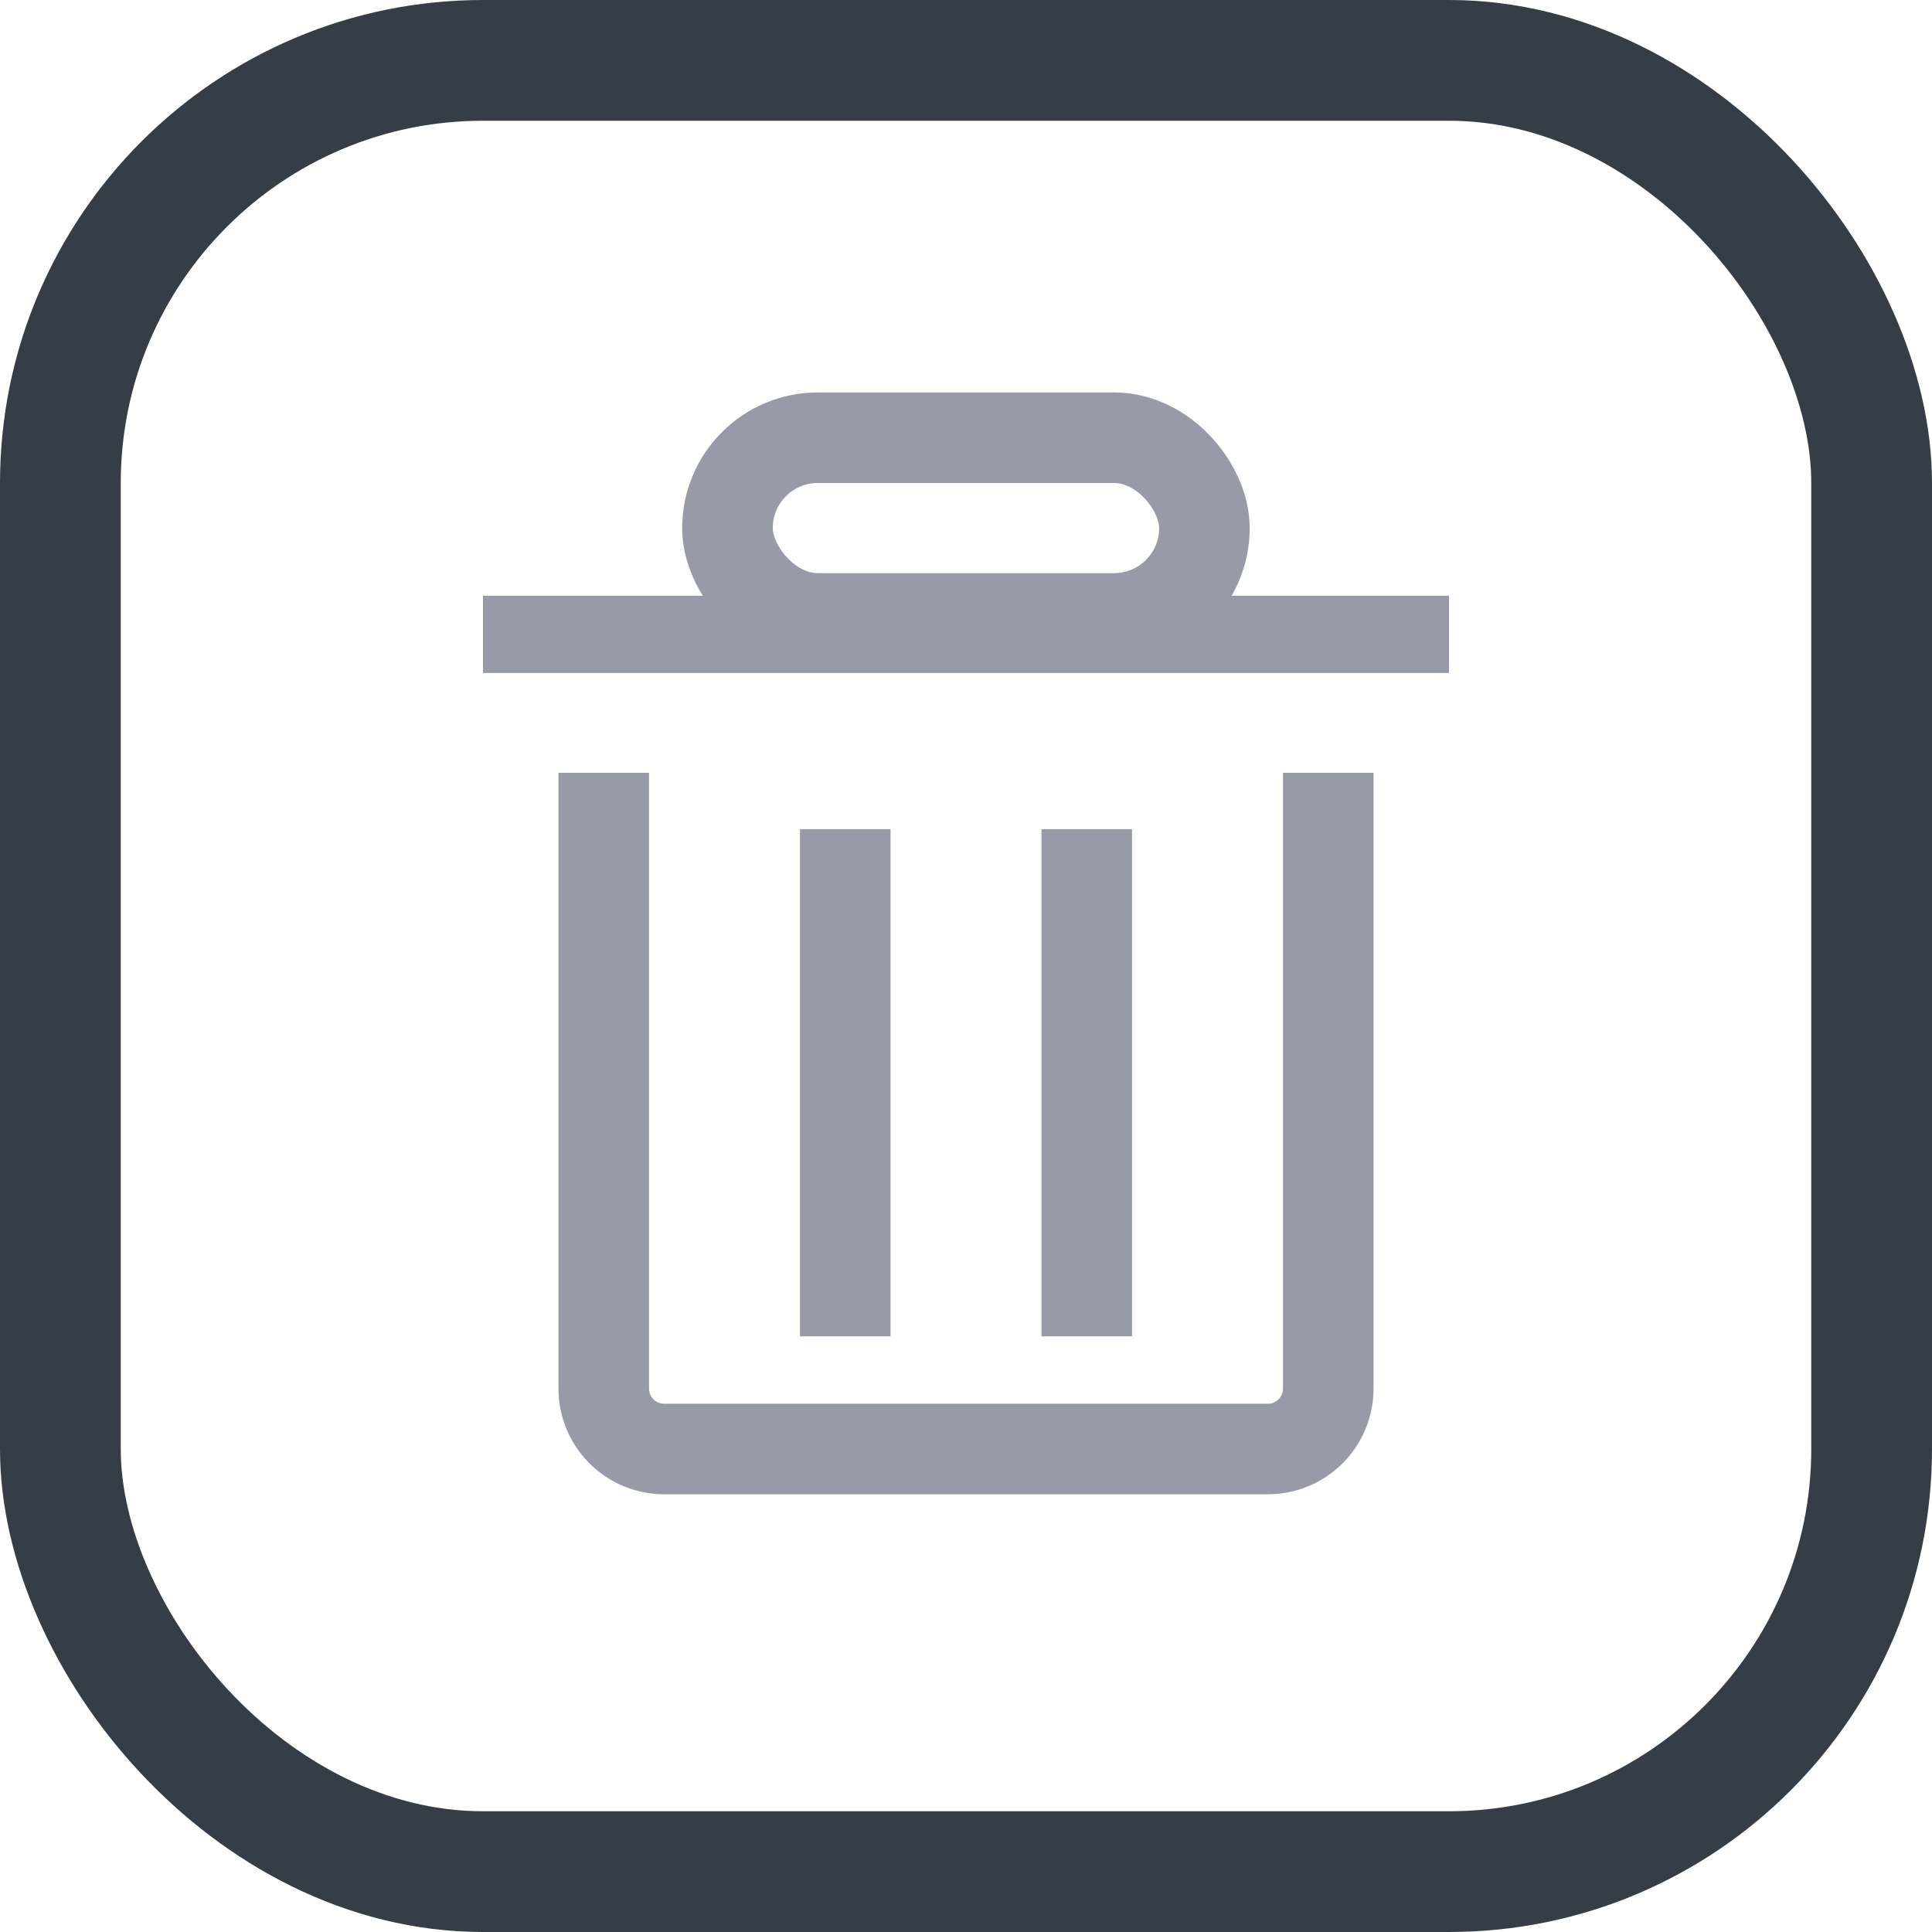
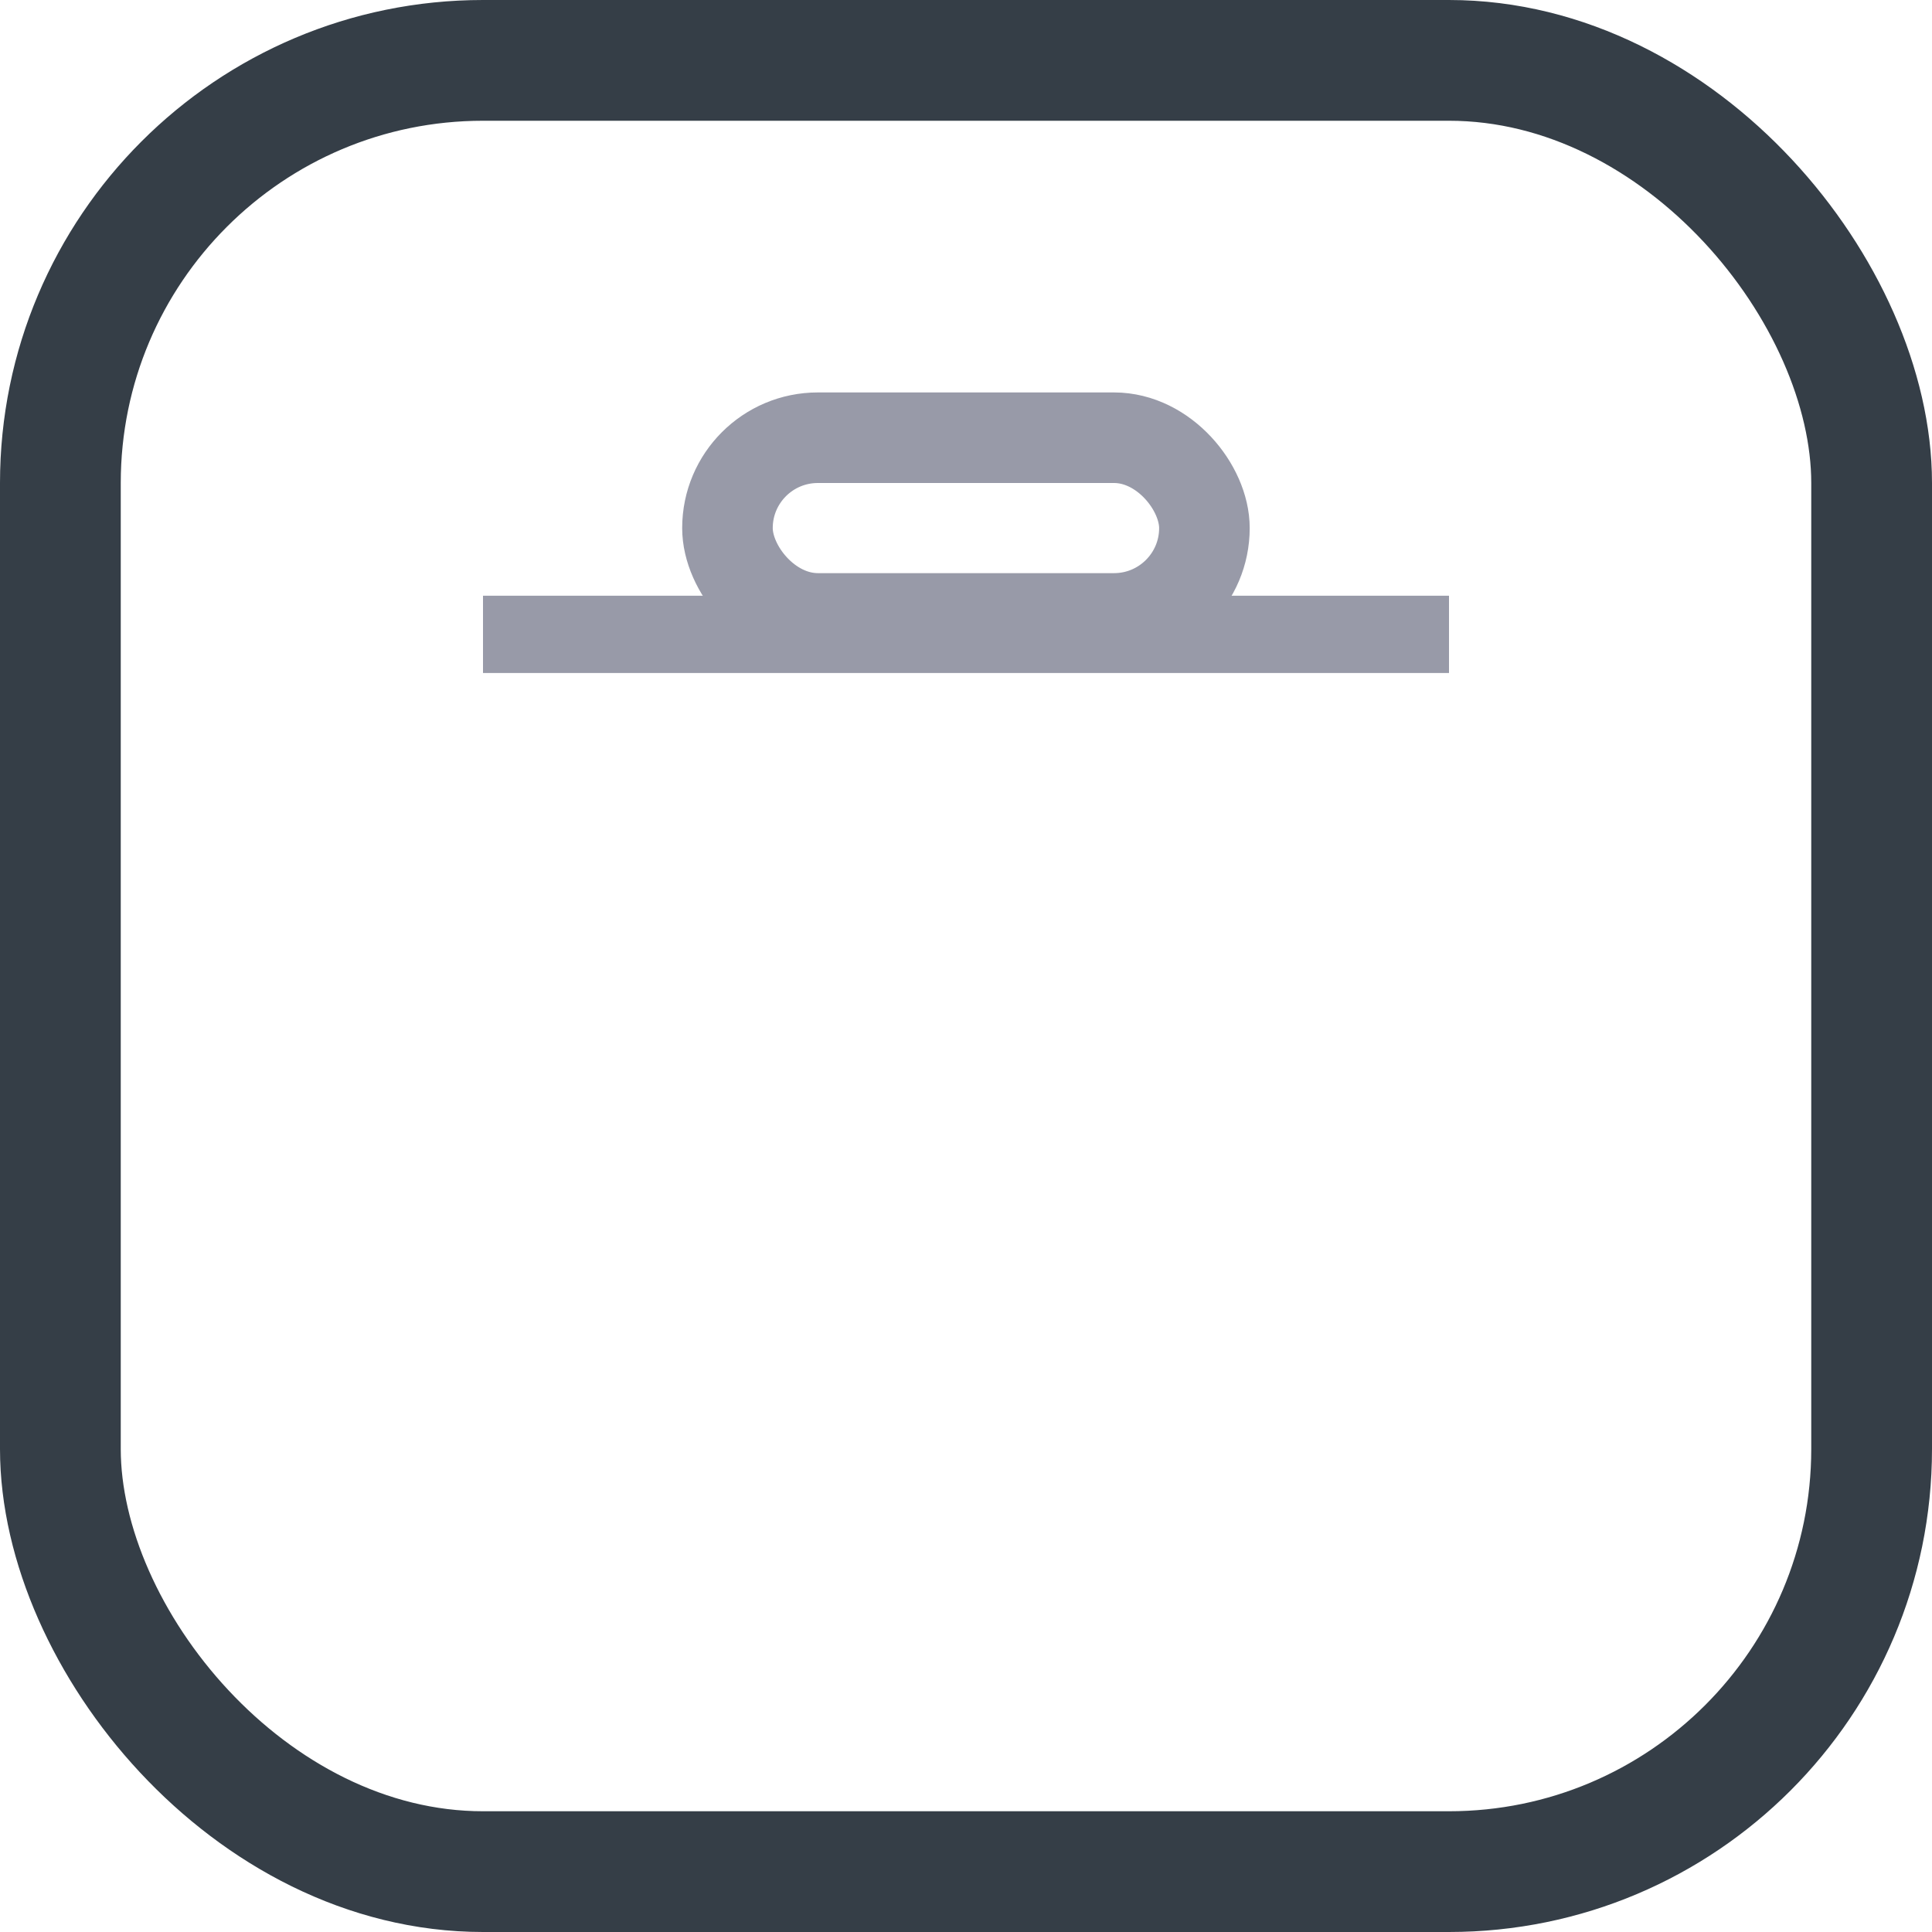
<svg xmlns="http://www.w3.org/2000/svg" width="32" height="32" viewBox="0 0 32 32" fill="none">
  <rect x="1" y="1" width="30" height="30" rx="7" stroke="#353E47" stroke-width="2" />
  <rect x="8.32" y="10.187" width="15.36" height="0.64" stroke="#989AA8" stroke-width="0.64" />
  <rect x="12.049" y="7.25" width="7.9" height="2.993" rx="1.497" stroke="#989AA8" stroke-width="1.5" />
-   <path d="M10 12.8L10 23C10 23.552 10.448 24 11 24H21C21.552 24 22 23.552 22 23V12.8" stroke="#989AA8" stroke-width="1.5" />
-   <path d="M14 13.733V22.134M18 13.733V22.134" stroke="#989AA8" stroke-width="1.5" />
</svg>